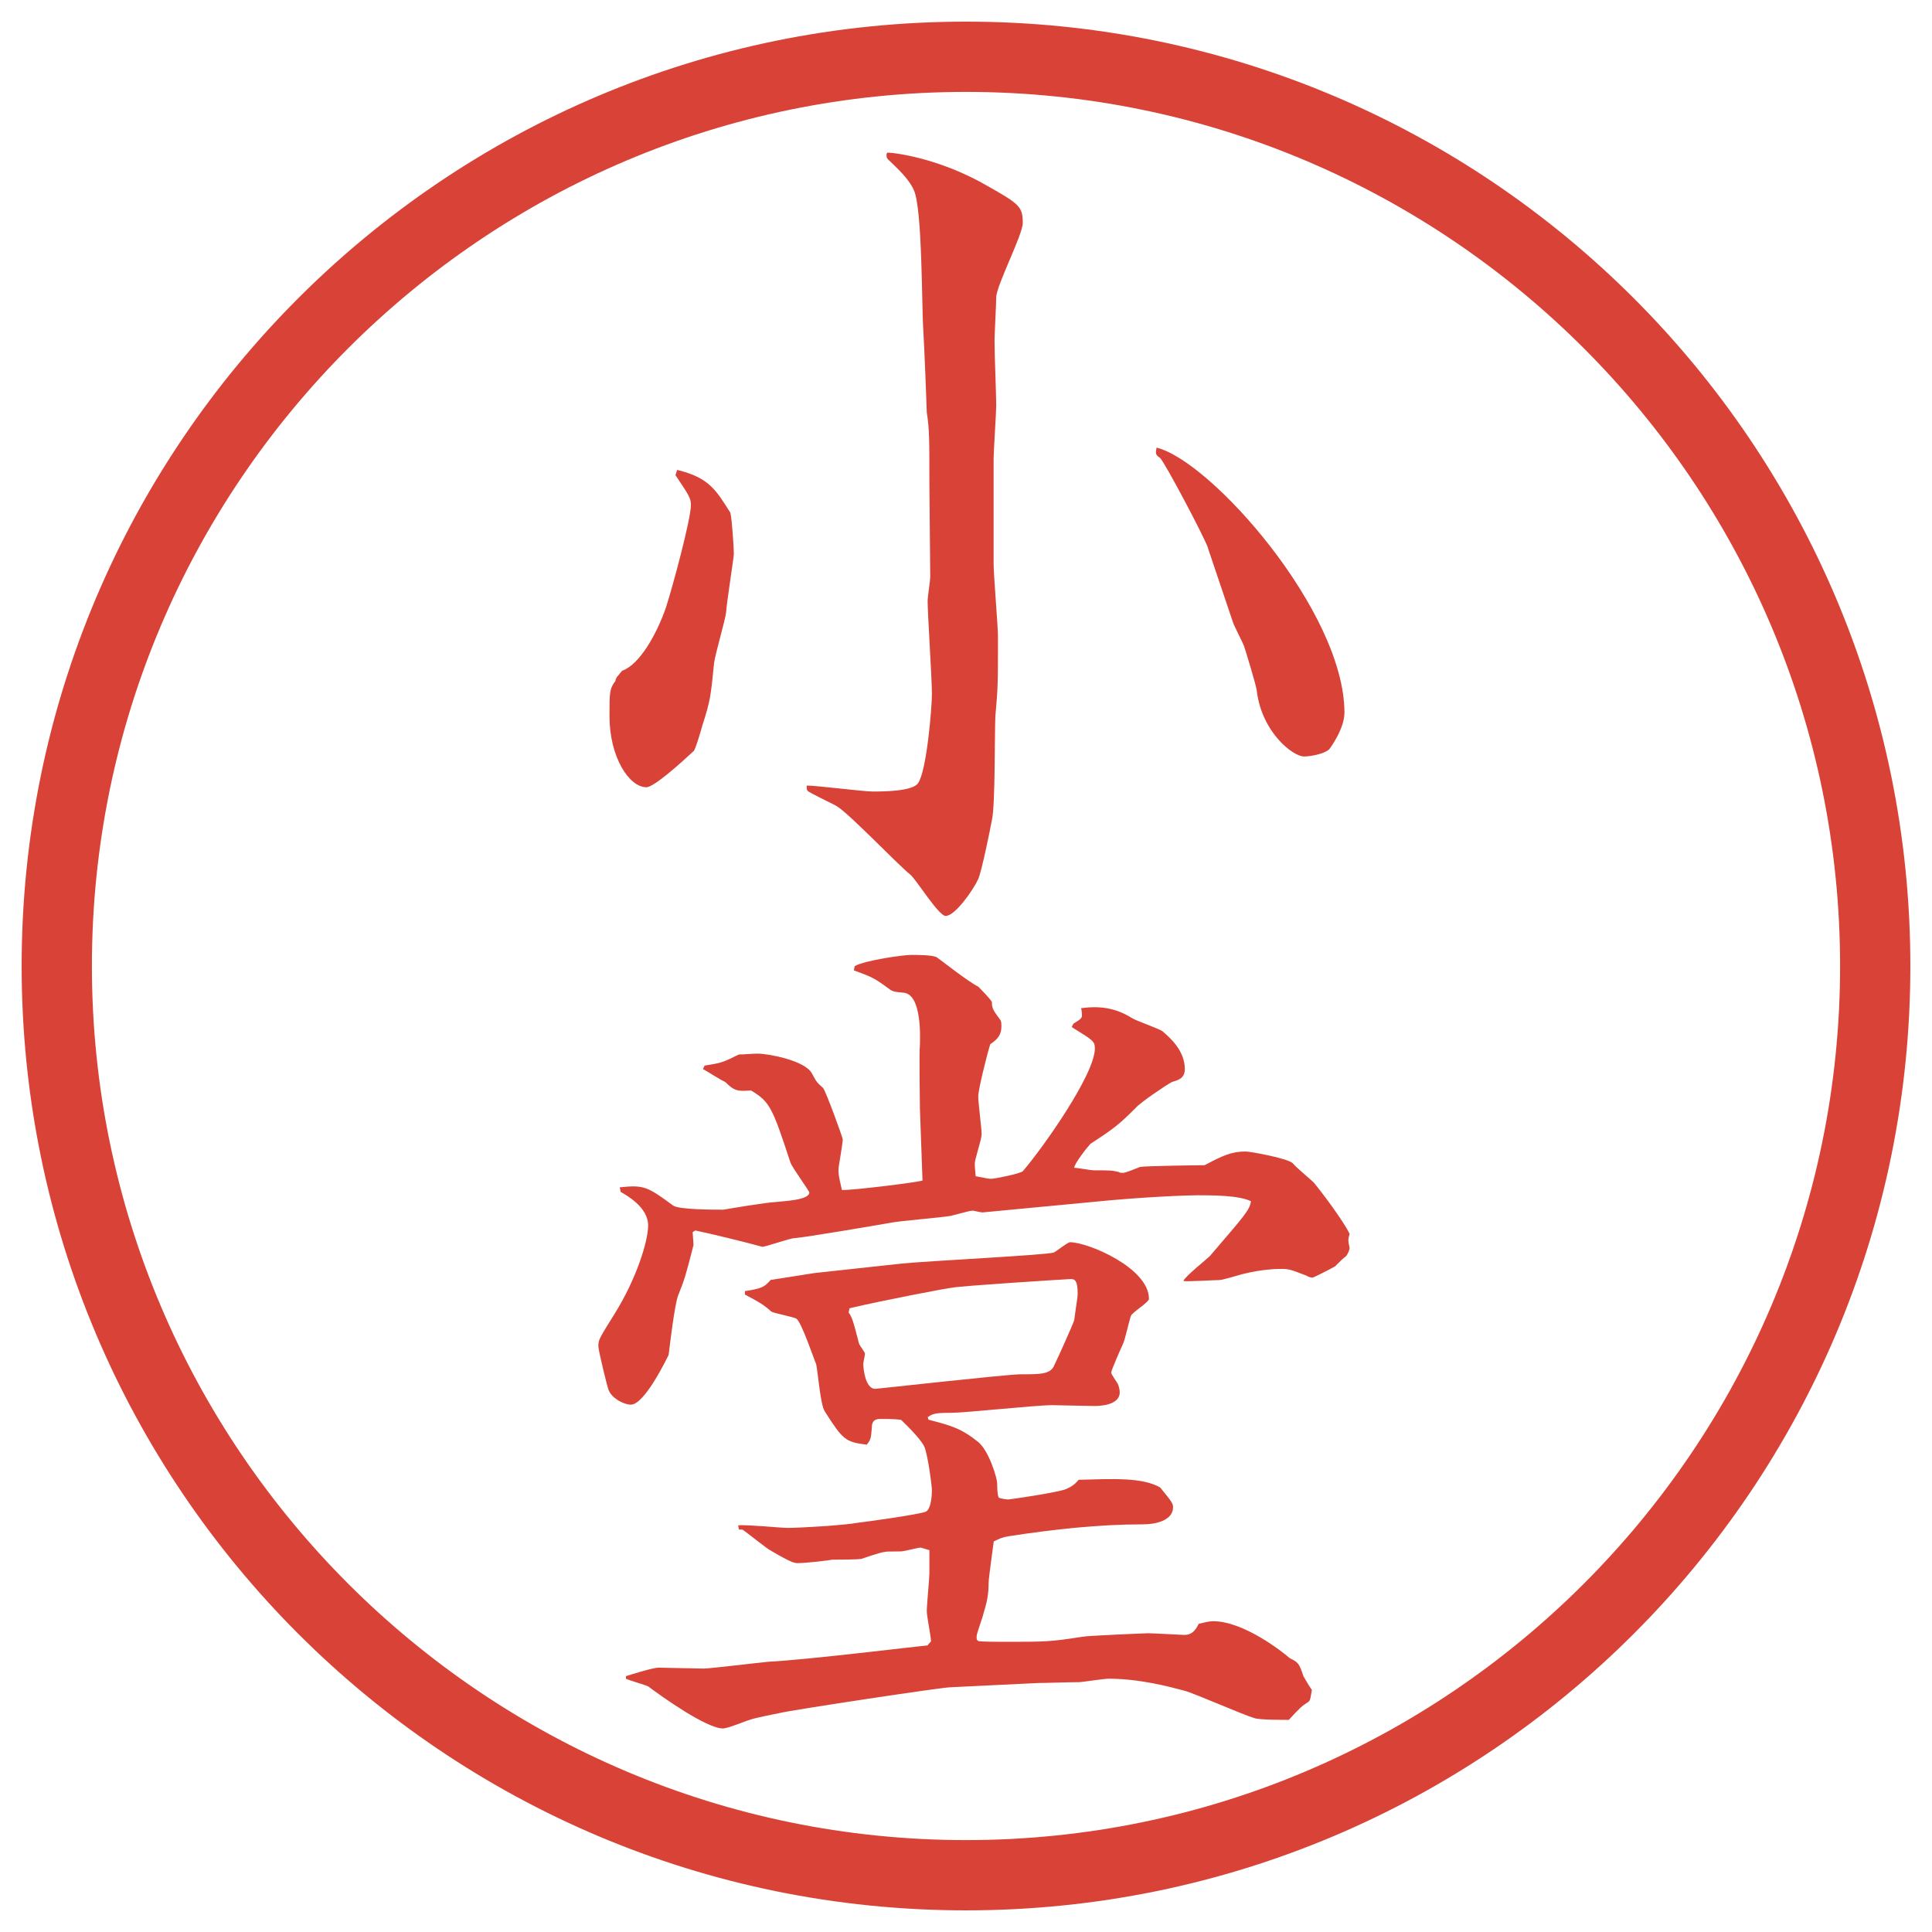
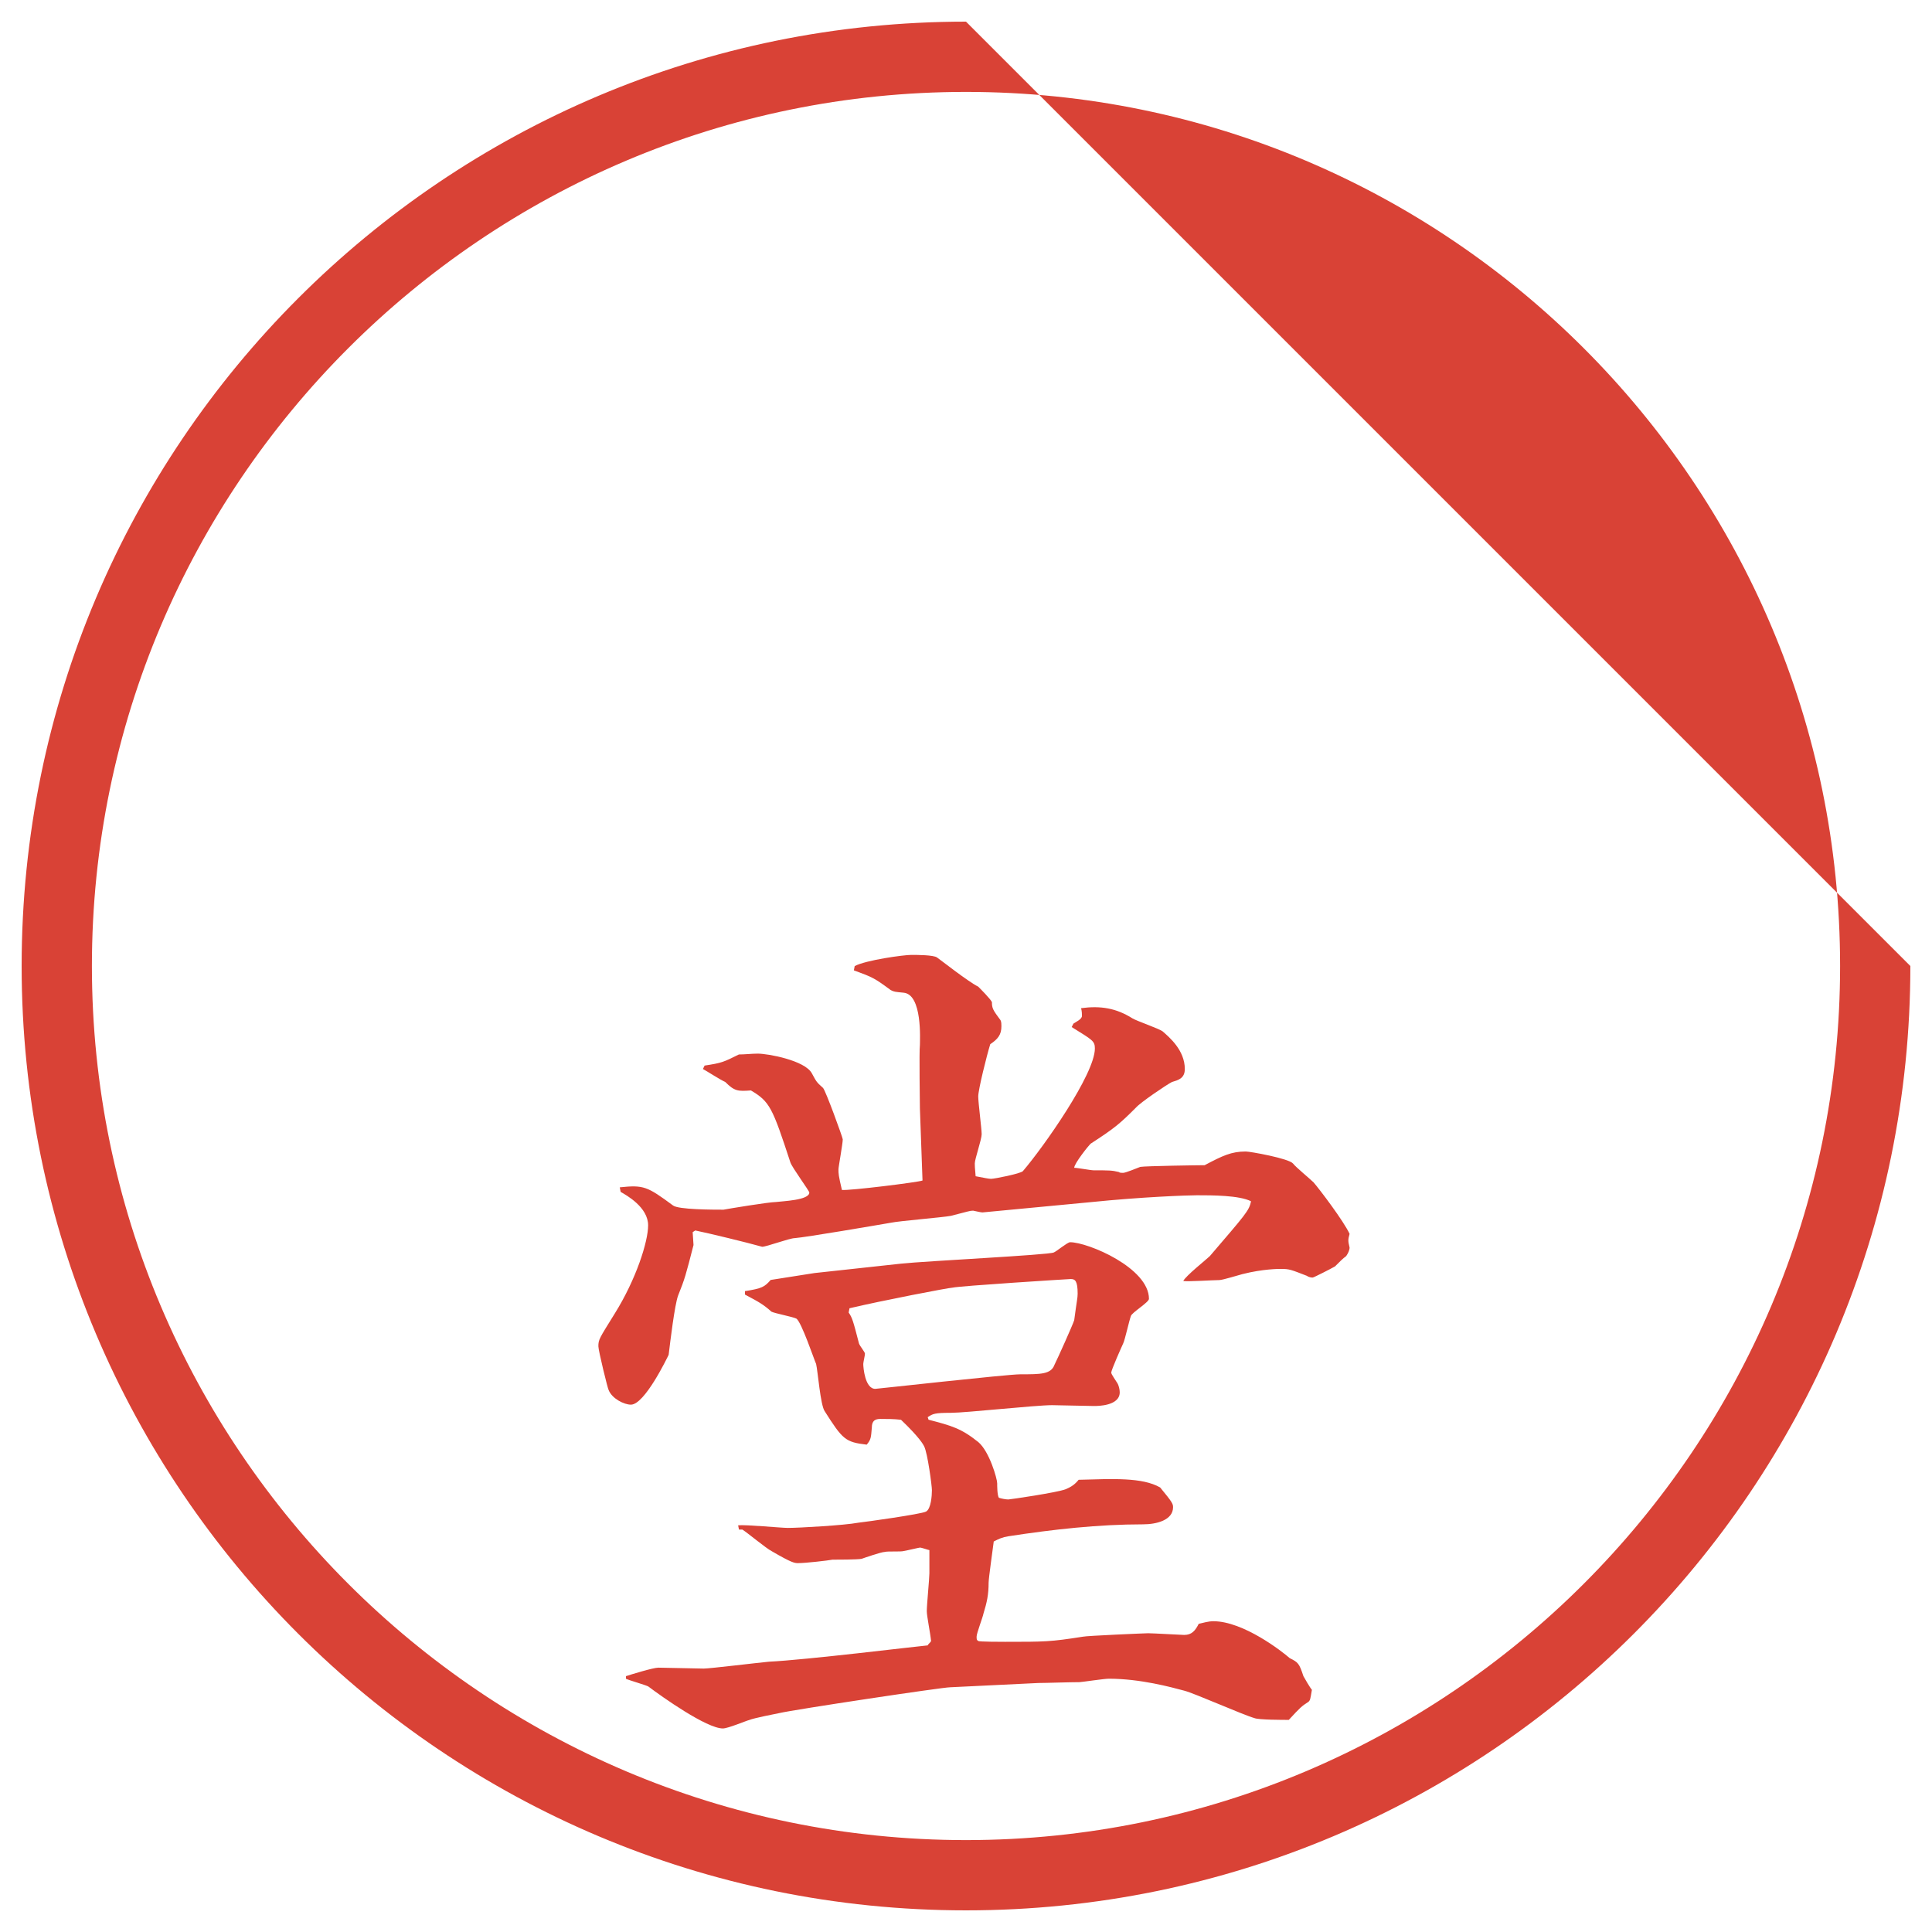
<svg xmlns="http://www.w3.org/2000/svg" id="_レイヤー_1" data-name="レイヤー_1" version="1.1" viewBox="0 0 27.496 27.496">
  <g id="_楕円形_1" data-name="楕円形_1">
-     <path d="M13.748,1.308c6.859,0,12.44,5.581,12.44,12.44s-5.581,12.44-12.44,12.44S1.308,20.607,1.308,13.748,6.889,1.308,13.748,1.308M13.748.308C6.325.308.308,6.325.308,13.748s6.017,13.44,13.44,13.44,13.44-6.017,13.44-13.44S21.171.308,13.748.308h0Z" fill="#d94236" />
+     <path d="M13.748,1.308c6.859,0,12.44,5.581,12.44,12.44s-5.581,12.44-12.44,12.44S1.308,20.607,1.308,13.748,6.889,1.308,13.748,1.308M13.748.308C6.325.308.308,6.325.308,13.748s6.017,13.44,13.44,13.44,13.44-6.017,13.44-13.44h0Z" fill="#d94236" />
  </g>
  <g>
-     <path d="M9.638,6.688c.452.11.549.281.757.61.024.11.049.5.049.586,0,.049-.11.745-.11.83-.012.11-.159.61-.171.72-.049.476-.049.525-.171.903-.012.049-.098.342-.122.354-.171.159-.562.513-.671.513-.244,0-.525-.427-.525-1.013,0-.33,0-.391.085-.5,0-.024.012-.037.024-.061.037-.037.037-.049.073-.085.244-.085.488-.513.623-.903.098-.305.354-1.257.354-1.453,0-.098-.024-.134-.22-.427l.024-.073ZM13.227,6.884c0-.635,0-.781-.037-1.013,0-.049-.037-.977-.049-1.16-.024-.317-.012-1.733-.134-2.002-.073-.171-.256-.33-.342-.415-.037-.037-.049-.037-.049-.098l.012-.024c.11,0,.757.085,1.428.476.452.256.5.293.5.525,0,.171-.378.891-.378,1.062,0,.098-.024.525-.024.61,0,.208.024.769.024.928,0,.098-.037.647-.037.769v1.477c0,.171.062.891.062,1.038,0,.659,0,.732-.037,1.135-.012.232,0,1.27-.049,1.477-.024.134-.146.732-.195.842-.073.159-.33.525-.464.525-.098,0-.415-.513-.5-.586-.183-.146-.867-.867-1.05-.977-.061-.037-.403-.195-.415-.22-.012-.012-.012-.024-.012-.073.146,0,.806.085.94.085s.574,0,.647-.122c.122-.183.195-1.074.195-1.27,0-.208-.061-1.135-.061-1.318,0-.061.037-.293.037-.342l-.012-1.331ZM17.193,7.799c-.061-.171-.623-1.233-.684-1.282-.073-.049-.061-.073-.049-.146.77.183,2.674,2.332,2.674,3.772,0,.232-.208.513-.221.525-.072.061-.256.098-.354.098-.158,0-.598-.342-.672-.928,0-.061-.17-.61-.183-.647-.024-.061-.146-.293-.159-.342l-.354-1.05Z" fill="#d94236" />
    <path d="M8.82,16.898c.342-.036.391-.013.757.257.073.061.574.061.72.061.061-.012.647-.109.745-.109.098-.013.476-.025.476-.135,0-.024-.244-.354-.269-.428-.256-.781-.293-.866-.562-1.025-.183.013-.232.013-.366-.121-.061-.025-.269-.159-.317-.184l.024-.049c.244-.037.269-.049.488-.158.085,0,.183-.012.269-.012.146,0,.671.097.769.28.061.11.061.123.159.208.037.036.281.708.281.732,0,.062-.061.391-.061.427,0,.062,0,.086.049.293.098.013,1.086-.109,1.147-.134l-.037-1.025c0-.013-.012-.83,0-.903,0-.073.037-.72-.232-.745-.122-.012-.134-.012-.183-.037-.232-.171-.256-.183-.525-.281l.012-.061c.159-.085.696-.159.806-.159.073,0,.317,0,.366.037.037.024.439.342.586.415.037.037.171.171.195.22,0,.085.012.11.122.257.013.023.013.061.013.085,0,.122-.049.183-.159.257-.049.158-.171.646-.171.744,0,.086.049.464.049.537s-.098.354-.098.415c0,.036,0,.049.012.183.134.025.183.037.22.037.049,0,.415-.073.452-.109.293-.342,1.025-1.38,1.025-1.746,0-.109-.037-.122-.33-.305l.025-.049c.036-.025.121-.062.121-.11,0-.024,0-.062-.012-.11.281-.037.5,0,.732.146.061.037.379.146.428.184.098.086.316.269.316.537,0,.135-.098.158-.183.184-.073.036-.452.293-.513.365-.232.232-.305.293-.646.514-.025.023-.232.28-.232.342.049,0,.232.036.281.036.219,0,.256,0,.354.024.012.012.037.012.061.012.037,0,.208-.072.244-.085.074-.013.83-.024.916-.024.256-.135.379-.195.586-.195.061,0,.61.098.672.171.036.049.244.22.293.269.085.098.427.549.512.732-.023.086-.023.098,0,.195,0,.037-.023.086-.049.122-.049.036-.085.073-.158.146-.061.036-.305.159-.317.159s-.049,0-.085-.025c-.221-.085-.244-.098-.367-.098-.036,0-.256,0-.549.074-.049.012-.281.085-.33.085-.085,0-.439.024-.512.013.036-.074.329-.306.378-.354.501-.586.562-.647.586-.781-.171-.085-.55-.085-.769-.085-.135,0-.781.023-1.514.098l-1.538.146c-.024,0-.073-.013-.134-.025-.049,0-.073.013-.317.074-.122.023-.732.072-.854.098-.208.036-1.208.207-1.367.219-.073,0-.403.123-.464.123-.22-.062-.769-.195-.952-.232l-.037.024.012.183c-.11.428-.122.477-.22.721-.049.135-.11.646-.134.842-.024.049-.342.709-.537.709-.098,0-.269-.086-.317-.208-.012-.013-.146-.562-.146-.622,0-.098.012-.11.232-.465.305-.488.476-1.025.476-1.257,0-.257-.305-.427-.391-.476l-.012-.062ZM8.905,23.856c.073-.024.391-.122.464-.122.098,0,.562.013.647.013s.793-.086.928-.098c.525-.025,2.124-.221,2.258-.232.012-.024.037-.037.049-.061-.012-.123-.061-.354-.061-.428,0-.086.037-.464.037-.537v-.33c-.012,0-.11-.036-.134-.036-.012,0-.159.036-.232.049-.037.013-.232,0-.269.013-.049,0-.293.085-.33.098-.061.012-.354.012-.415.012-.061.012-.378.049-.488.049-.049,0-.085,0-.378-.171-.073-.036-.354-.269-.415-.306h-.049l-.012-.061c.11-.012.61.037.708.037.159,0,.806-.037,1.001-.074.11-.012.891-.121.964-.158s.085-.232.085-.305c0-.062-.061-.525-.11-.623-.012-.024-.061-.122-.33-.379-.098-.012-.208-.012-.293-.012-.073,0-.122.024-.122.122-.012.146-.012.171-.073.244-.305-.036-.342-.073-.598-.476-.061-.086-.098-.574-.122-.672-.024-.049-.208-.598-.281-.646-.049-.025-.305-.074-.354-.098-.11-.098-.171-.135-.378-.244v-.049c.244-.037.281-.062.366-.159l.623-.098,1.233-.134c.342-.037,2.1-.123,2.173-.159.037-.013.195-.146.232-.146.256,0,1.123.366,1.123.806,0,.049-.244.195-.257.244-.024.061-.085.342-.11.391-.023.049-.17.379-.17.415,0,.024.072.122.085.146.024.036.036.098.036.134,0,.195-.316.195-.365.195-.098,0-.514-.012-.598-.012-.231,0-1.233.109-1.44.109-.232,0-.256.013-.33.062l.012.036c.33.086.464.123.708.318.159.134.269.524.269.586,0,.036,0,.17.024.207.037.012.098.024.135.024.023,0,.695-.098.817-.146.085-.036.134-.073.183-.134.488-.013.904-.037,1.16.109.171.207.184.232.184.281,0,.183-.232.244-.428.244-.635,0-1.281.072-1.916.17-.086.013-.135.037-.208.074-.012.098-.073.524-.073.586,0,.17-.024.28-.073.439-.012.061-.098.28-.098.329,0,.036,0,.049.024.062.012.012.33.012.379.012.573,0,.646,0,1.11-.073.049-.013.892-.049.928-.049.073,0,.476.024.513.024.109,0,.158-.061.207-.158.062-.013.135-.037.208-.037.427,0,.977.428,1.087.525.121.061.134.072.195.256.012.024.098.171.121.195-.023.135-.023.146-.049.171-.098.062-.121.085-.28.257-.085,0-.427,0-.488-.025-.171-.049-.854-.354-1.001-.391-.184-.049-.623-.17-1.074-.17-.061,0-.391.049-.415.049-.146,0-.475.012-.585.012l-1.257.061c-.11,0-2.222.318-2.429.367-.061.012-.366.072-.427.098-.049.012-.305.121-.378.121-.232,0-.867-.451-1.062-.598-.049-.024-.269-.086-.317-.109v-.037ZM12.079,18.681c.049.073.061.109.146.439.012.037.085.122.085.146s-.024.122-.024.146c0,.049.024.354.171.354.024,0,1.88-.207,2.062-.207.293,0,.439,0,.488-.135.049-.098.257-.561.281-.635.037-.28.049-.316.049-.378,0-.183-.037-.208-.098-.208-.024,0-1.586.098-1.684.123-.049,0-1.001.183-1.465.293l-.012.061Z" fill="#d94236" />
  </g>
</svg>